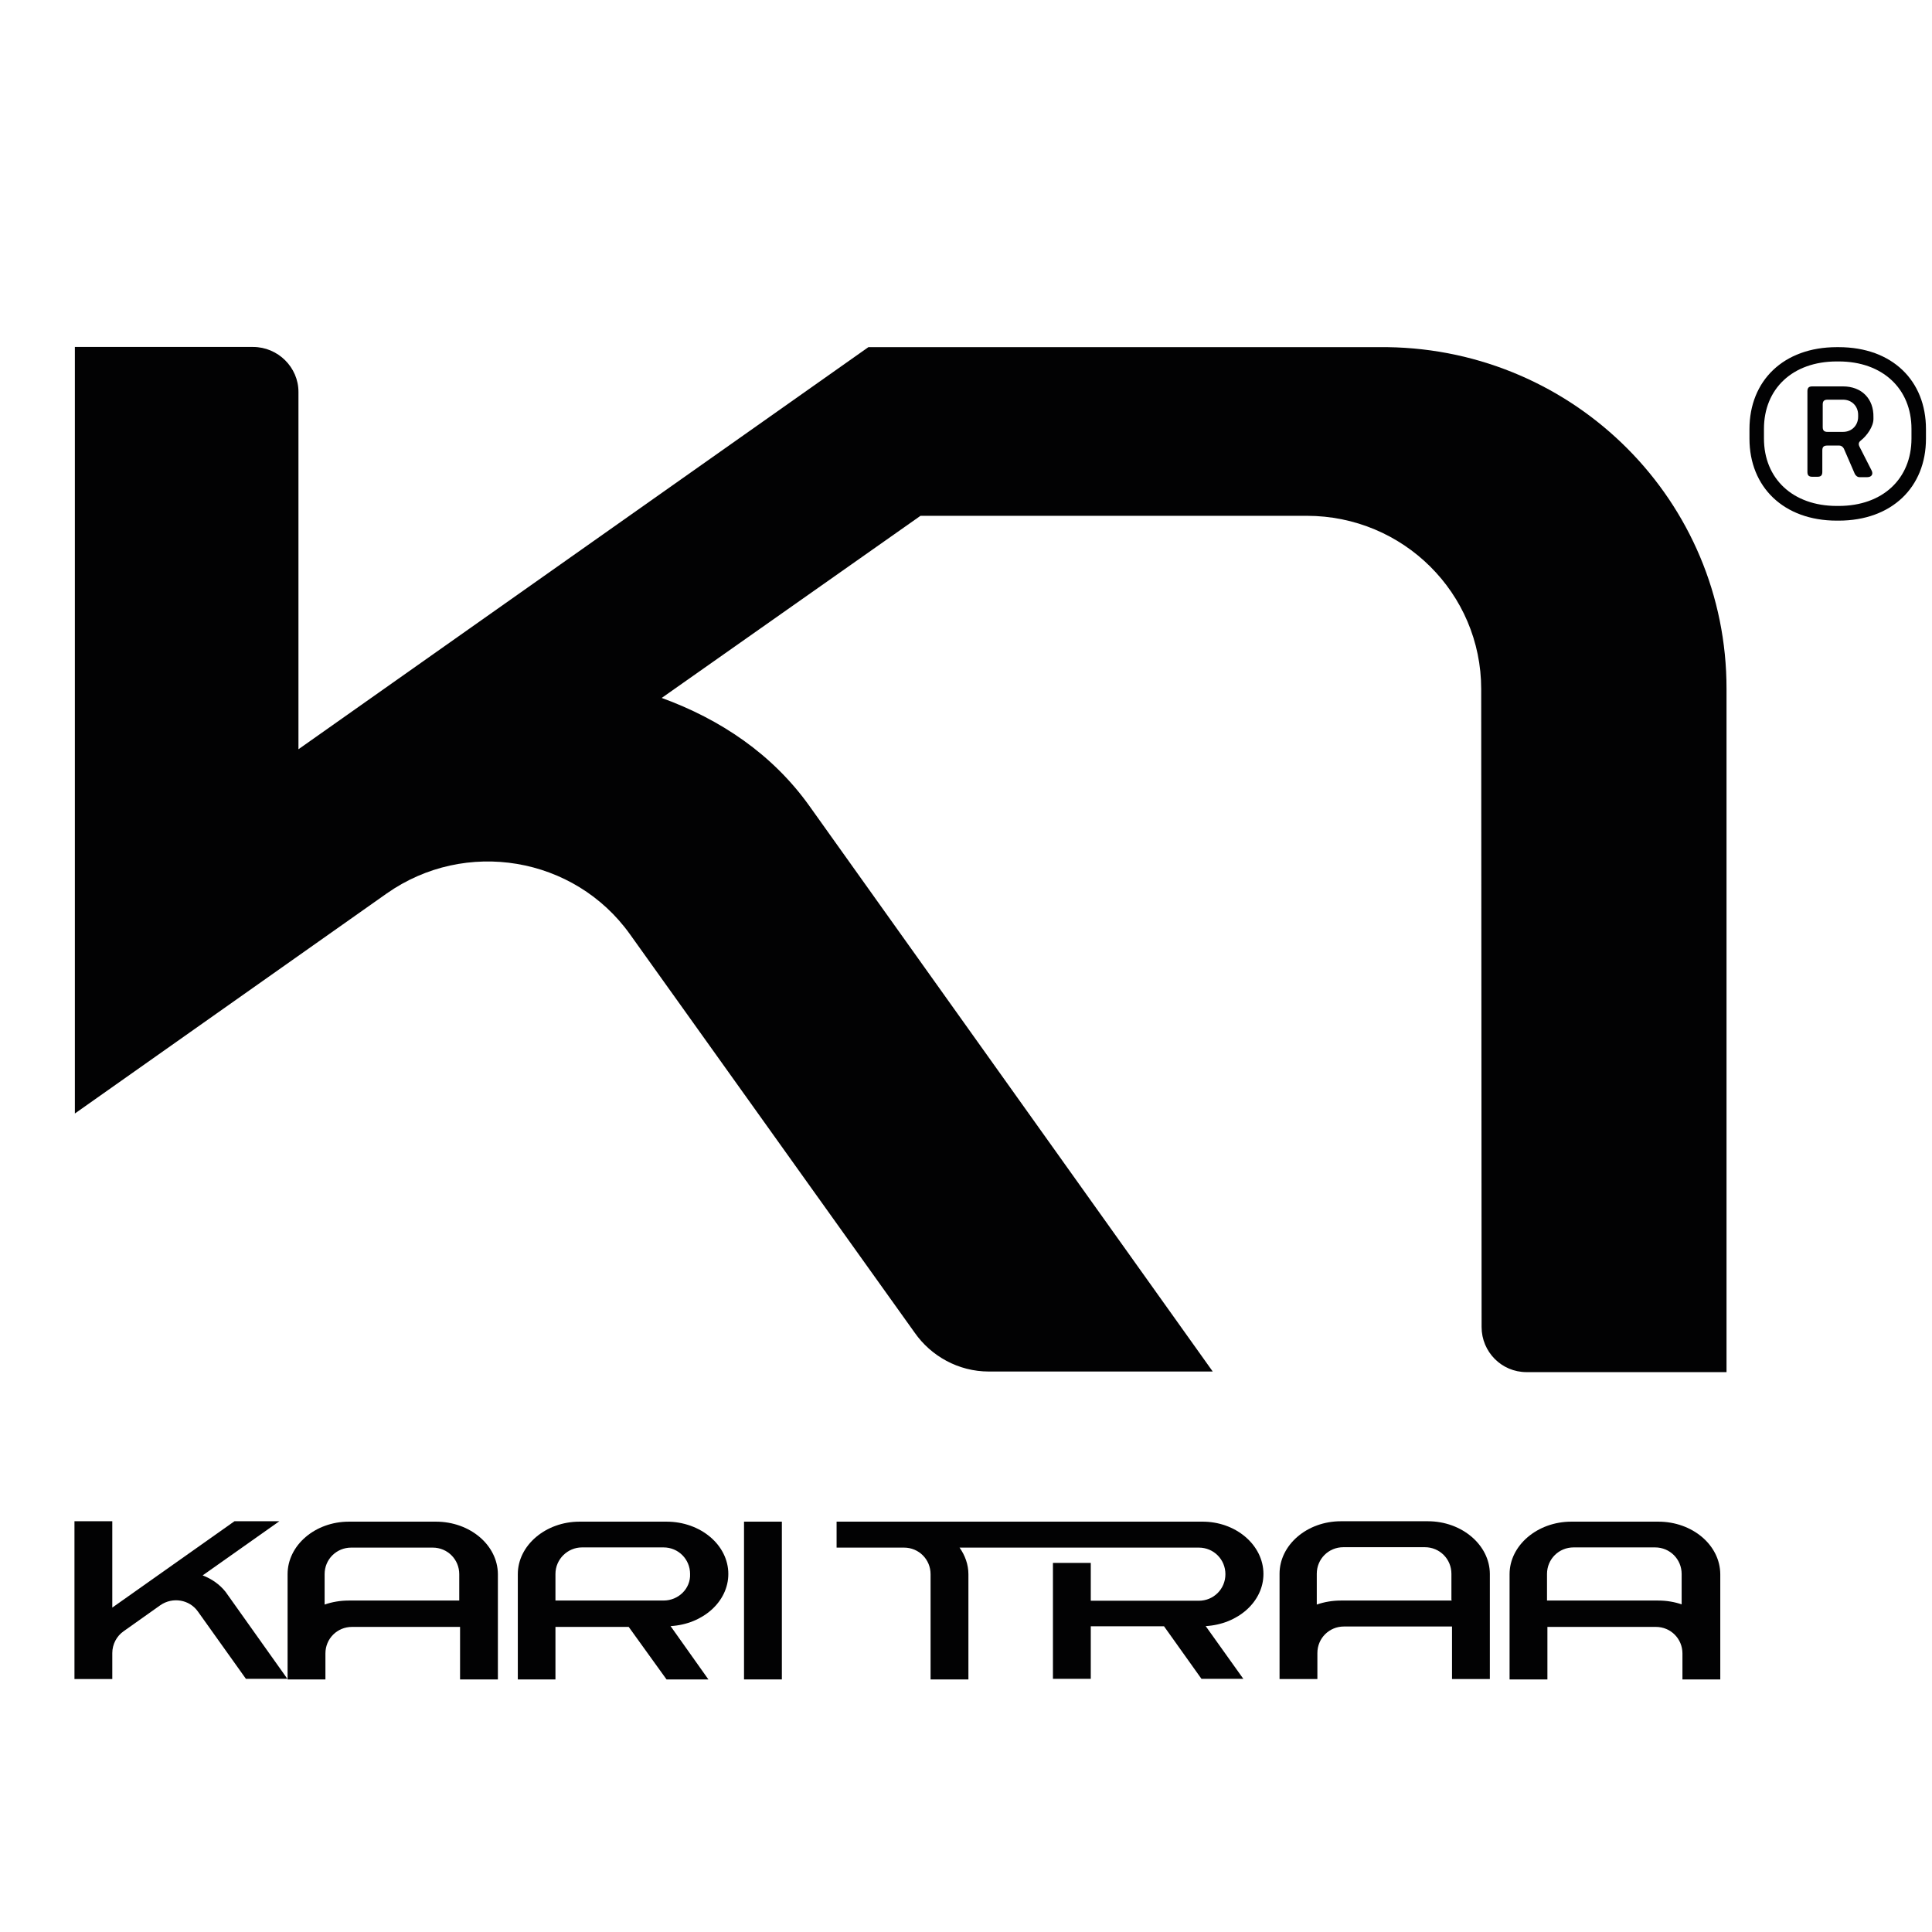
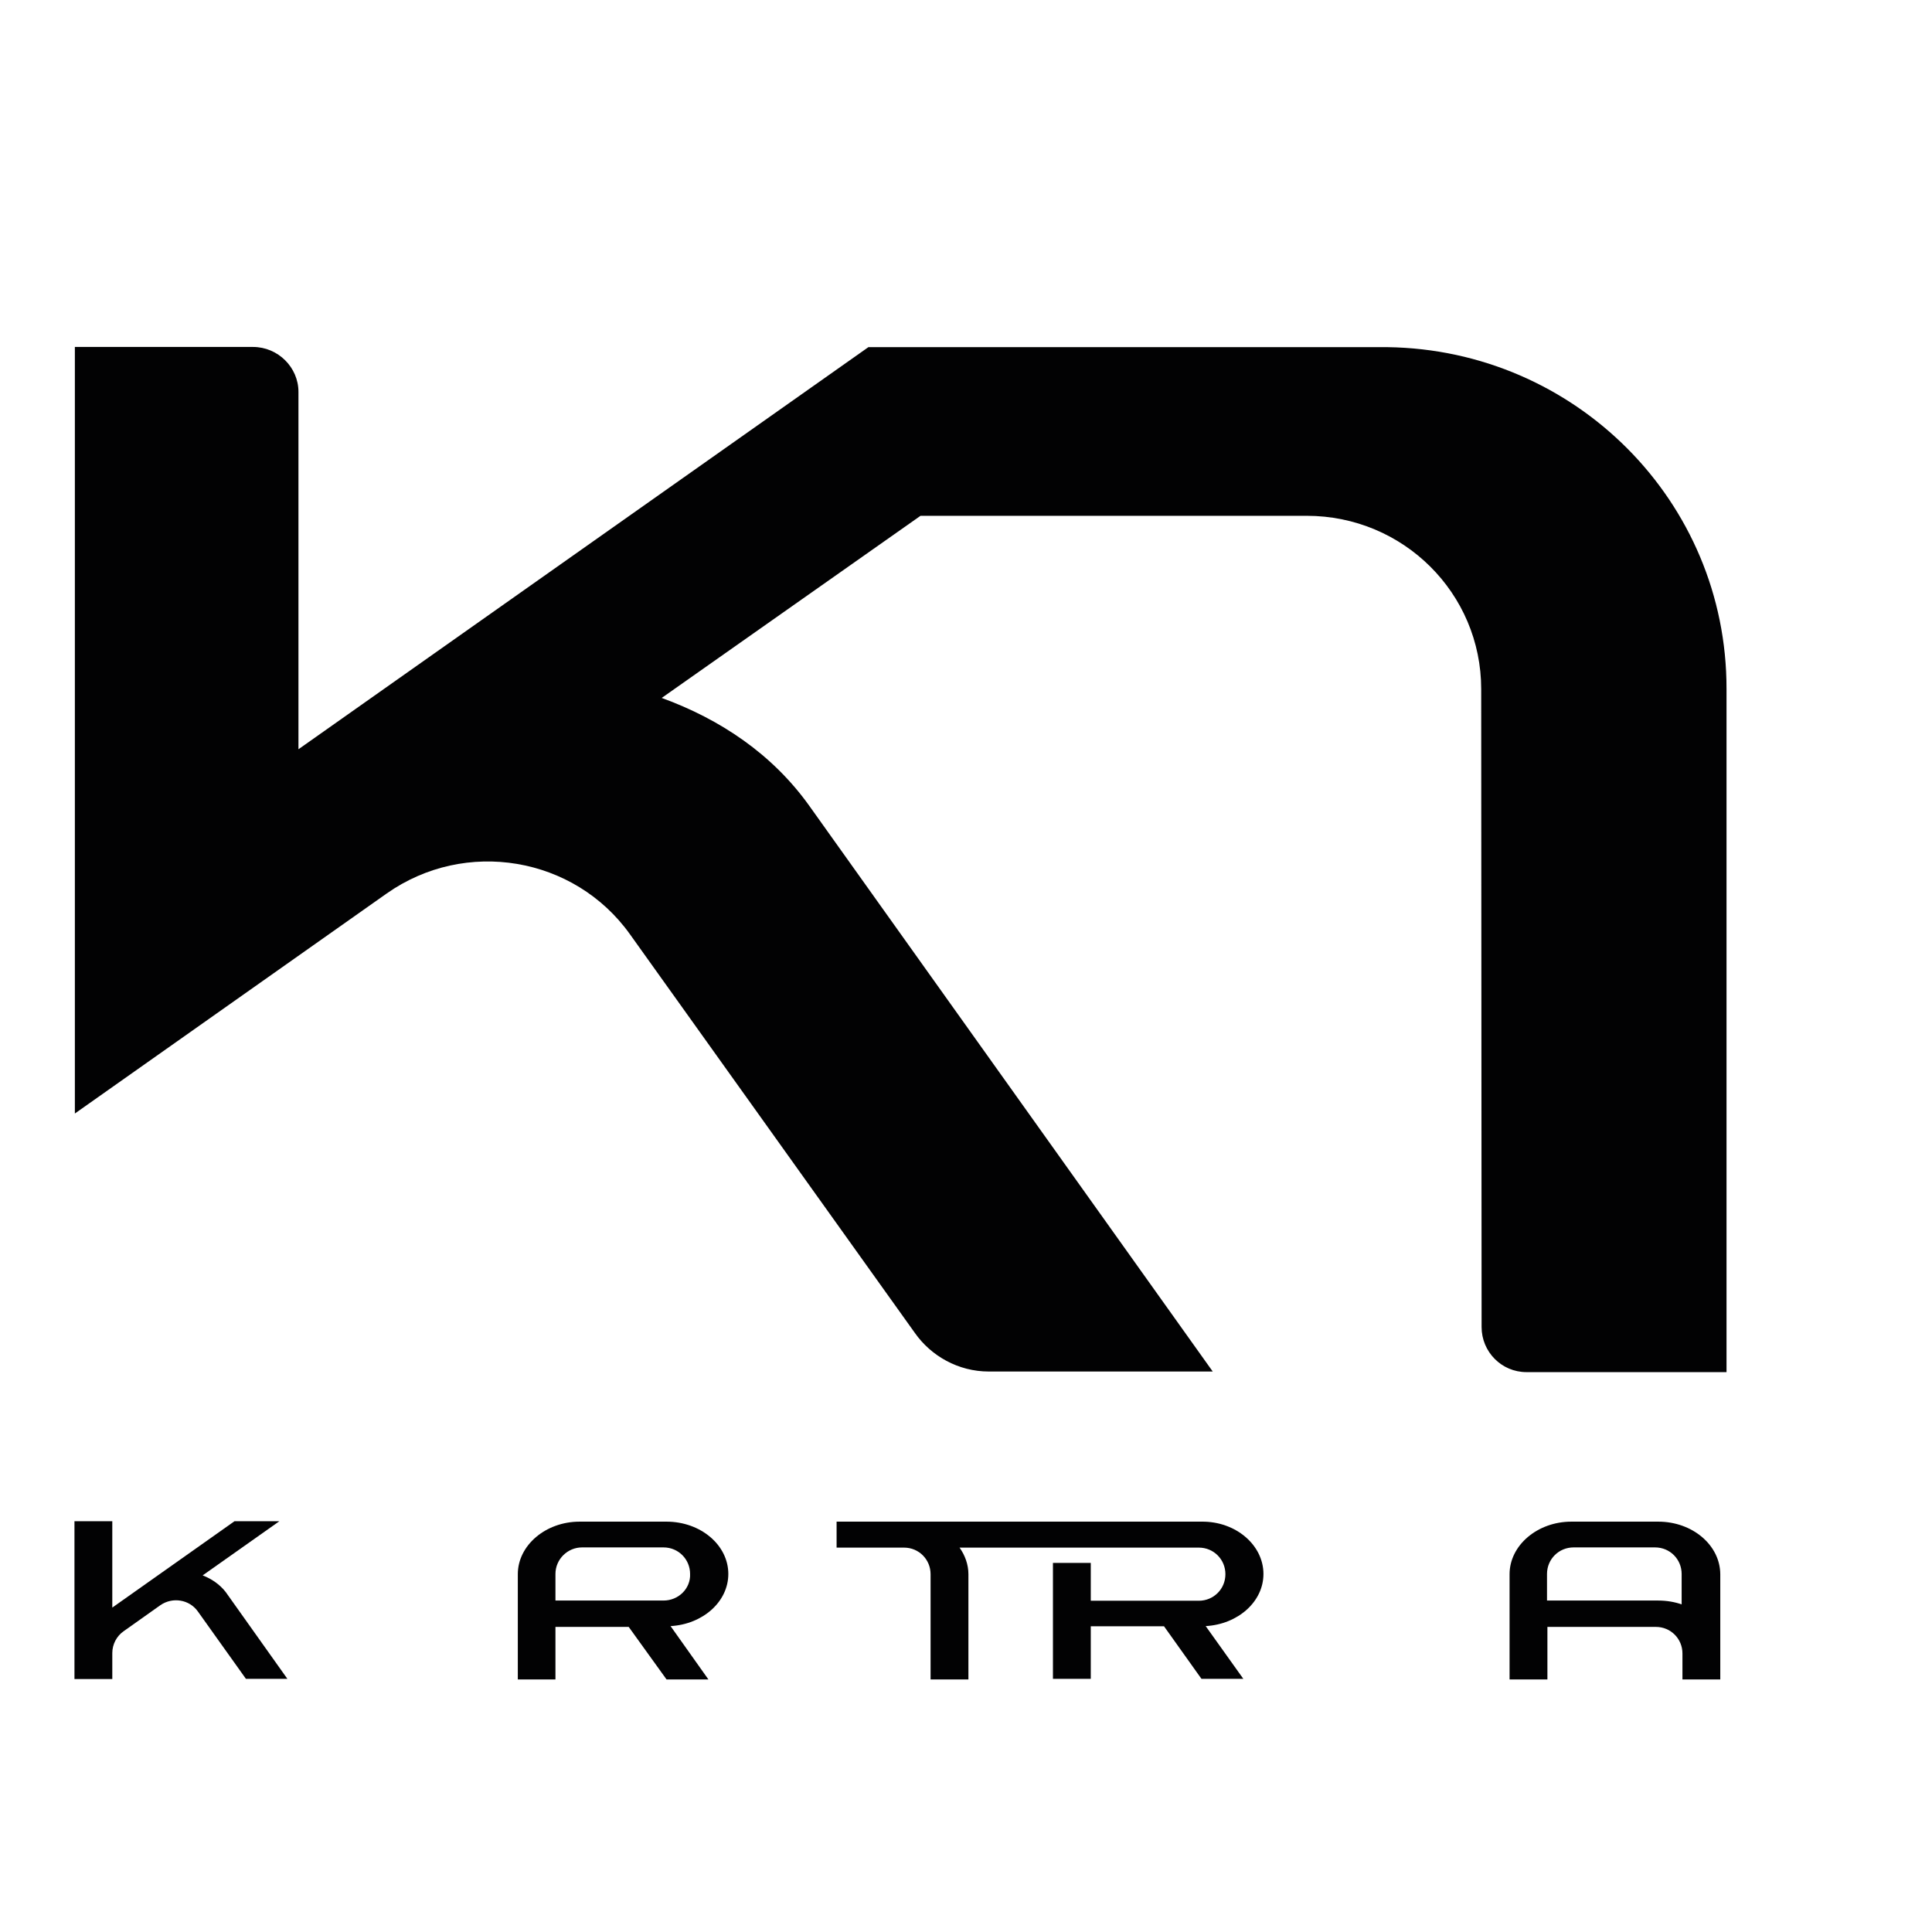
<svg xmlns="http://www.w3.org/2000/svg" version="1.1" id="Layer_1" x="0px" y="0px" viewBox="0 0 960 960" style="enable-background:new 0 0 960 960;" xml:space="preserve">
  <style type="text/css">
	.st0{fill:#020203;}
</style>
  <g>
-     <path class="st0" d="M709.5,755.9h-43.2c-16.9,0-30.5,11.8-30.5,26.1v52.3h18.8v-12.9c0-7.4,5.9-13.2,13.2-13.2h53.7v26.1h18.8   v-52.3C740.2,767.7,726.4,755.9,709.5,755.9z M721.5,795.3h-55.2c-4.2,0-8.3,0.7-12,2v-15.3c0-7.4,5.9-13.2,13.2-13.2H708   c7.4,0,13.2,5.9,13.2,13.2v13.2H721.5z" />
    <path class="st0" d="M824,756.1h-43.2c-16.9,0-30.7,11.8-30.7,26.1v52.3h18.8v-26.1h53.9c7.4,0,13.2,5.9,13.2,13.2v12.9h18.8v-52.3   C854.7,767.7,840.9,756.1,824,756.1z M835.9,797.3c-3.7-1.3-7.7-2-12-2h-55.2v-13.2c0-7.4,5.9-13.2,13.2-13.2h40.5   c7.4,0,13.2,5.9,13.2,13.2v15.3H835.9z" />
    <path class="st0" d="M597.1,756.1H415.7V769h33.5c7.4,0,13.2,5.9,13.2,13.2v52.3h18.8v-52.3c0-4.8-1.7-9.4-4.4-13.2h118.9   c7.4,0,13.2,5.9,13.2,13.2c0,7.4-5.9,13.2-13.2,13.2h-53.7v-18.8h-18.8v57.6h18.8v-26.1h36.4l18.6,26.1h20.8L599.1,808   c16-0.9,28.7-12.1,28.7-25.9C627.8,767.7,614,755.9,597.1,756.1z" />
-     <path class="st0" d="M216.6,756.1h-43.2c-16.9,0-30.5,11.8-30.5,26.1v52.3h18.8v-12.9c0-7.4,5.9-13.2,13.2-13.2h53.7v26.1h18.8   v-52.3C247.3,767.7,233.5,756.1,216.6,756.1z M228.5,795.3h-55.2c-4.2,0-8.3,0.7-12,2v-15.1c0-7.4,5.9-13.2,13.2-13.2h40.5   c7.4,0,13.2,5.9,13.2,13.2v13.1H228.5z" />
-     <rect x="369.7" y="756.1" class="st0" width="18.8" height="78.4" />
    <path class="st0" d="M331.2,756.1H288c-16.9,0-30.7,11.8-30.7,26.1v52.3H276v-26.1h36.4l18.8,26.1H352L333.2,808   c16-0.9,28.7-12.1,28.7-25.9C361.9,767.7,348.1,756.1,331.2,756.1z M329.7,795.3H276v-13.2c0-7.4,6.1-13.2,13.2-13.2h40.5   c7.4,0,13.2,5.9,13.2,13.2C343.2,789.4,337.1,795.3,329.7,795.3z" />
    <path class="st0" d="M100.7,782.8l38.1-26.9h-22.3l-60.7,42.9v-42.9H37v78.4h18.8v-12.9c0-4.4,2.2-8.5,5.7-10.9l18.2-12.9   c6.1-4.2,14.4-2.8,18.6,3.1l23.9,33.5h20.6l-30.7-43.2C109.1,787.2,105.1,784.5,100.7,782.8z" />
    <path class="st0" d="M689.5,172.5h-258L148.3,372.3V194.7c0-12.1-10.1-22.3-22.6-22.3H37.2v380.9l154.9-109.3   c39.2-27.6,93.3-18.4,120.9,20.2l141.5,198c8.1,11.6,21.7,19.3,36.8,19.3h111.3L402.2,400.5c-18.4-25.8-44.3-43.1-73.4-53.7   l128.6-90.5h191.9c48,0,86.7,38.5,86.7,86.1c0,0,0.2,316.1,0.2,317c0,12.3,9.9,22.4,22.3,22.4h99.4V342.3   C858,249,782.6,173.8,689.5,172.5z" />
-     <path class="st0" d="M913.6,172.5h-0.9c-26.5,0-43.4,16.7-43.4,40.7v4.8c0,23.9,16.9,40.7,43.4,40.7h0.9   c26.5,0,43.4-16.7,43.4-40.7v-4.8C957,189.2,940.3,172.5,913.6,172.5z M949.8,217.9c0,19.9-14.2,33.5-36.2,33.5h-0.9   c-21.9,0-36.2-13.6-36.2-33.5v-4.8c0-19.9,14.2-33.5,36.2-33.5h0.9c21.9,0,36.2,13.6,36.2,33.5V217.9z" />
-     <path class="st0" d="M915.8,192h-15.3c-1.7,0-2.4,0.7-2.4,2.4v40.1c0,1.7,0.7,2.4,2.4,2.4h2.6c1.7,0,2.4-0.7,2.4-2.4v-10.7   c0-1.7,0.7-2.4,2.4-2.4h6.1c0.9,0,1.7,0.6,2.2,1.5l5.5,12.7c0.6,0.9,1.3,1.5,2.2,1.5h3.9c2.2,0,3.1-1.5,2.2-3.3l-6.1-12   c-0.6-1.3-0.2-2.2,0.7-2.9c3.1-2.4,6.3-7,6.3-10.7v-0.9C931.1,198.1,925,192,915.8,192z M923.3,207.1c0,4.2-3.1,7.5-7.5,7.5h-7.7   c-1.7,0-2.4-0.7-2.4-2.4V201c0-1.7,0.7-2.4,2.4-2.4h7.7c4.4,0,7.5,3.3,7.5,7.5V207.1z" />
  </g>
</svg>